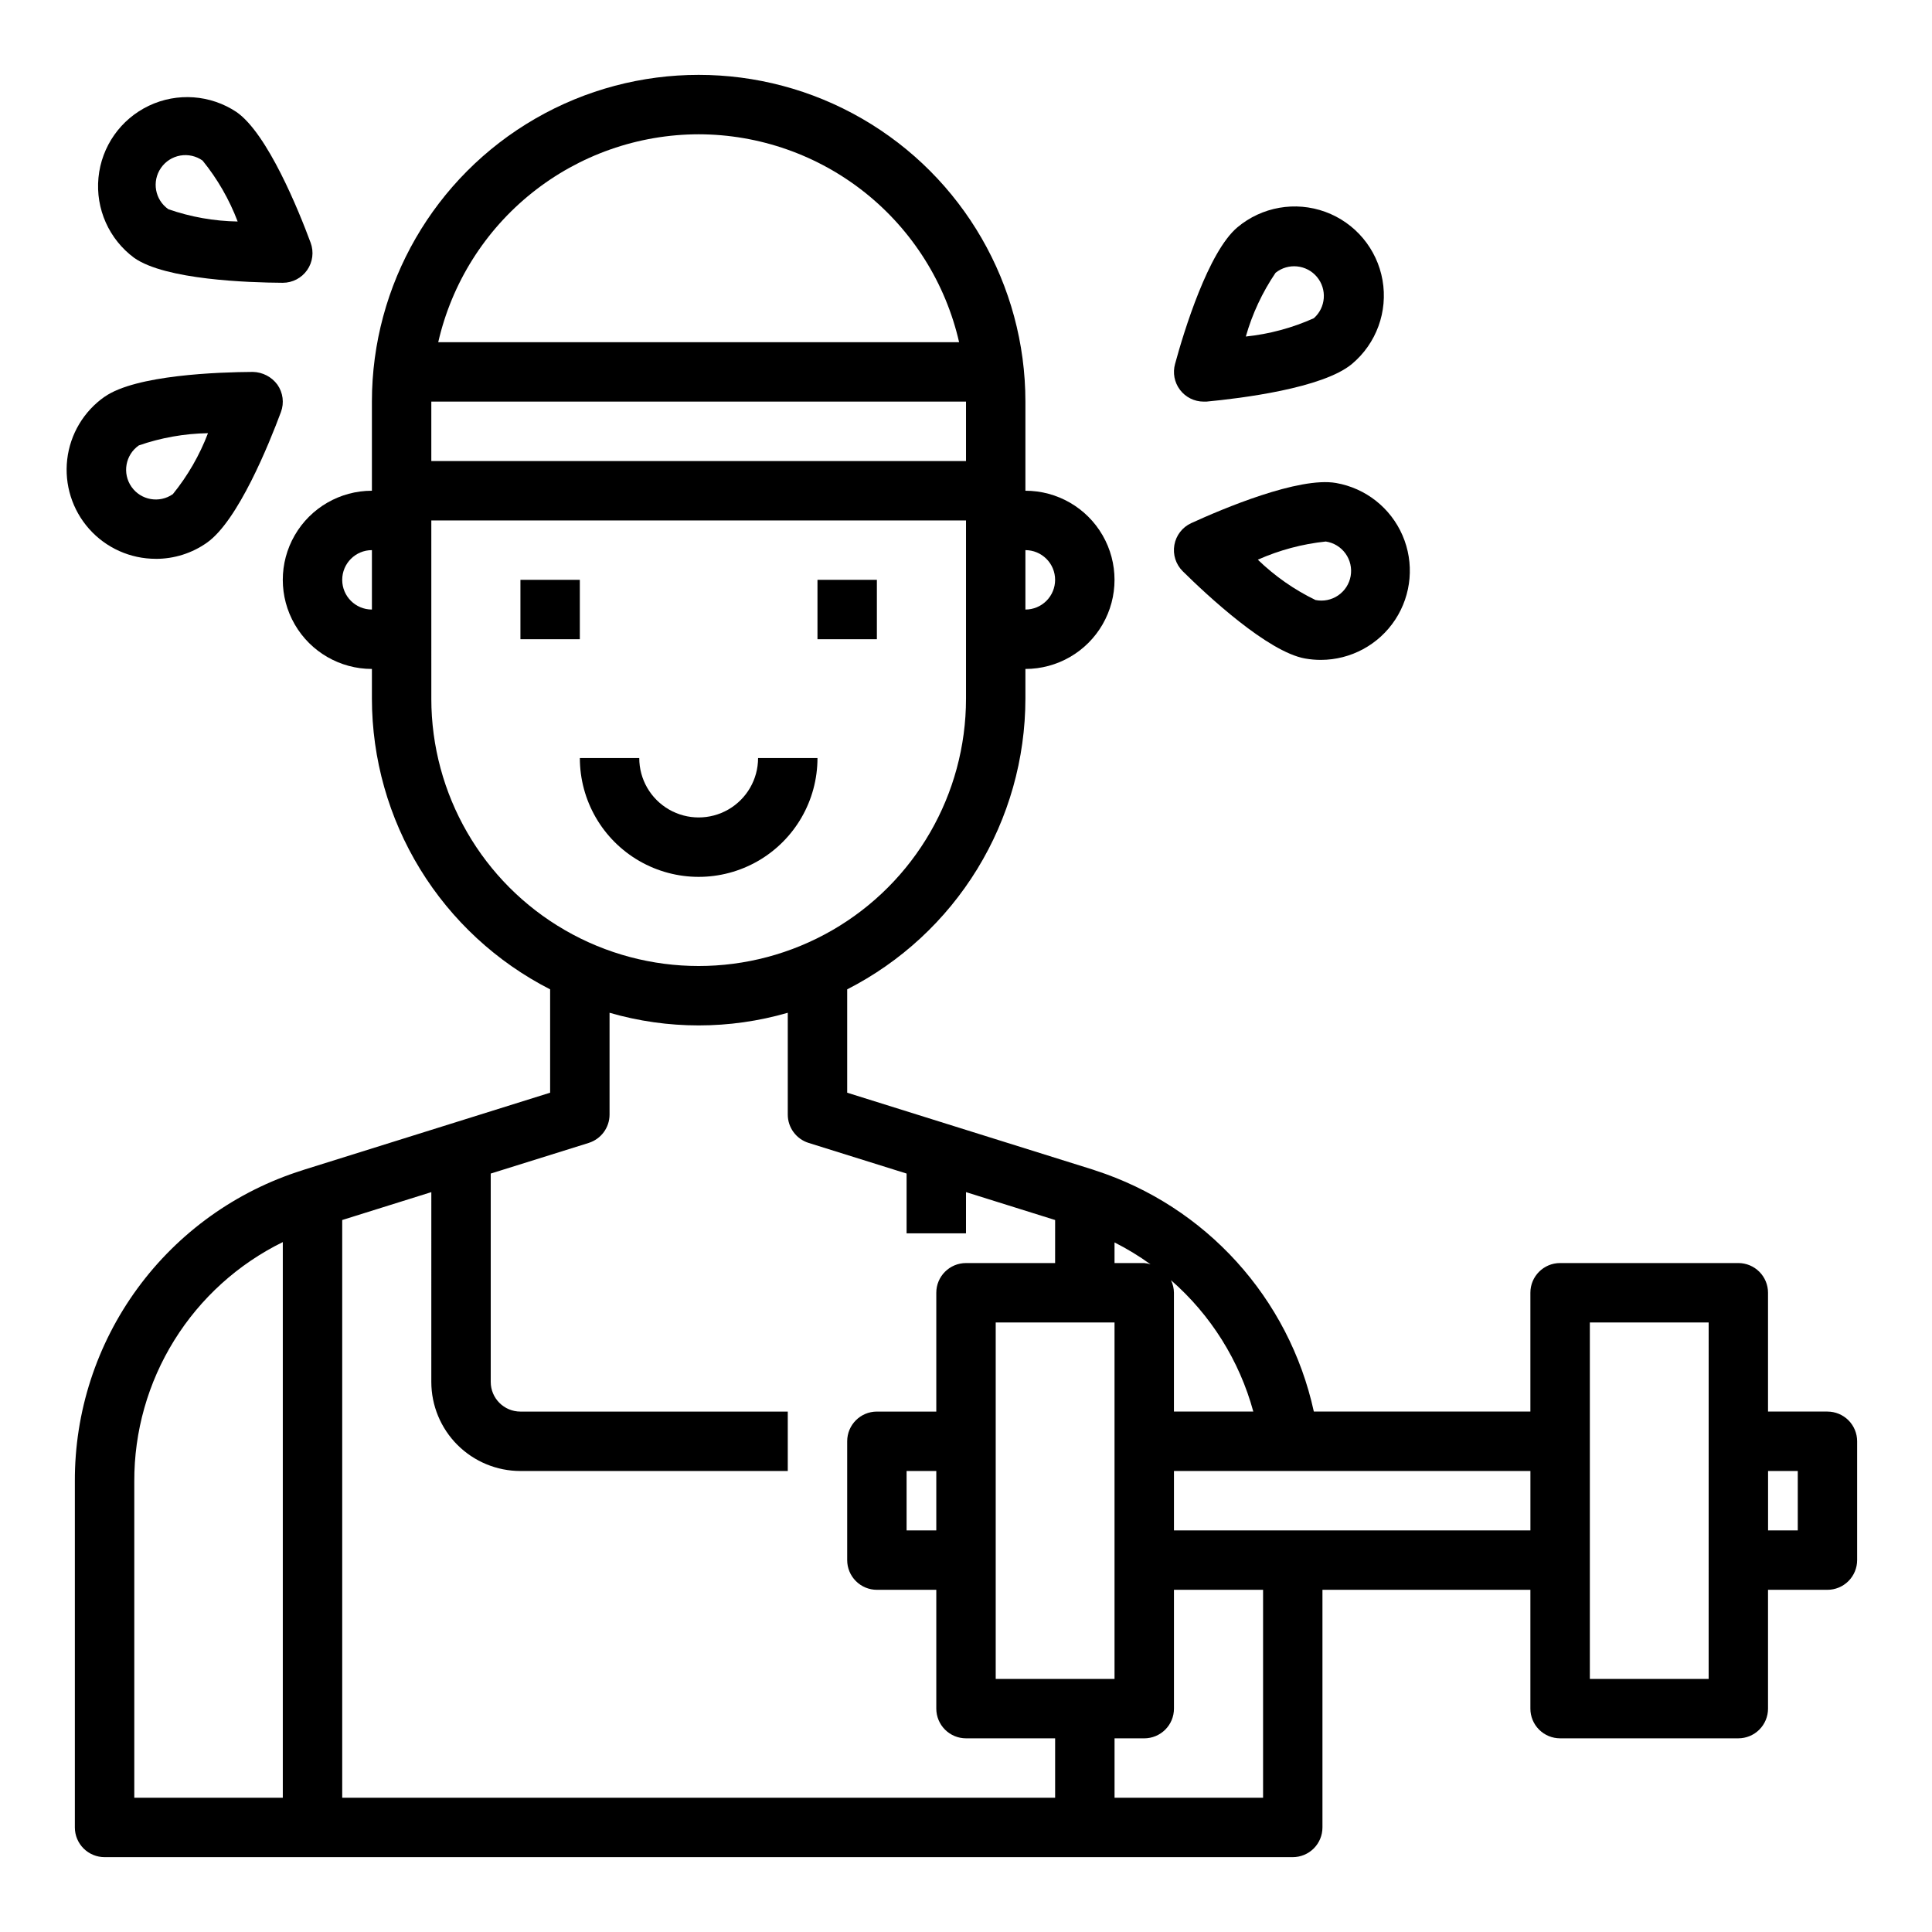
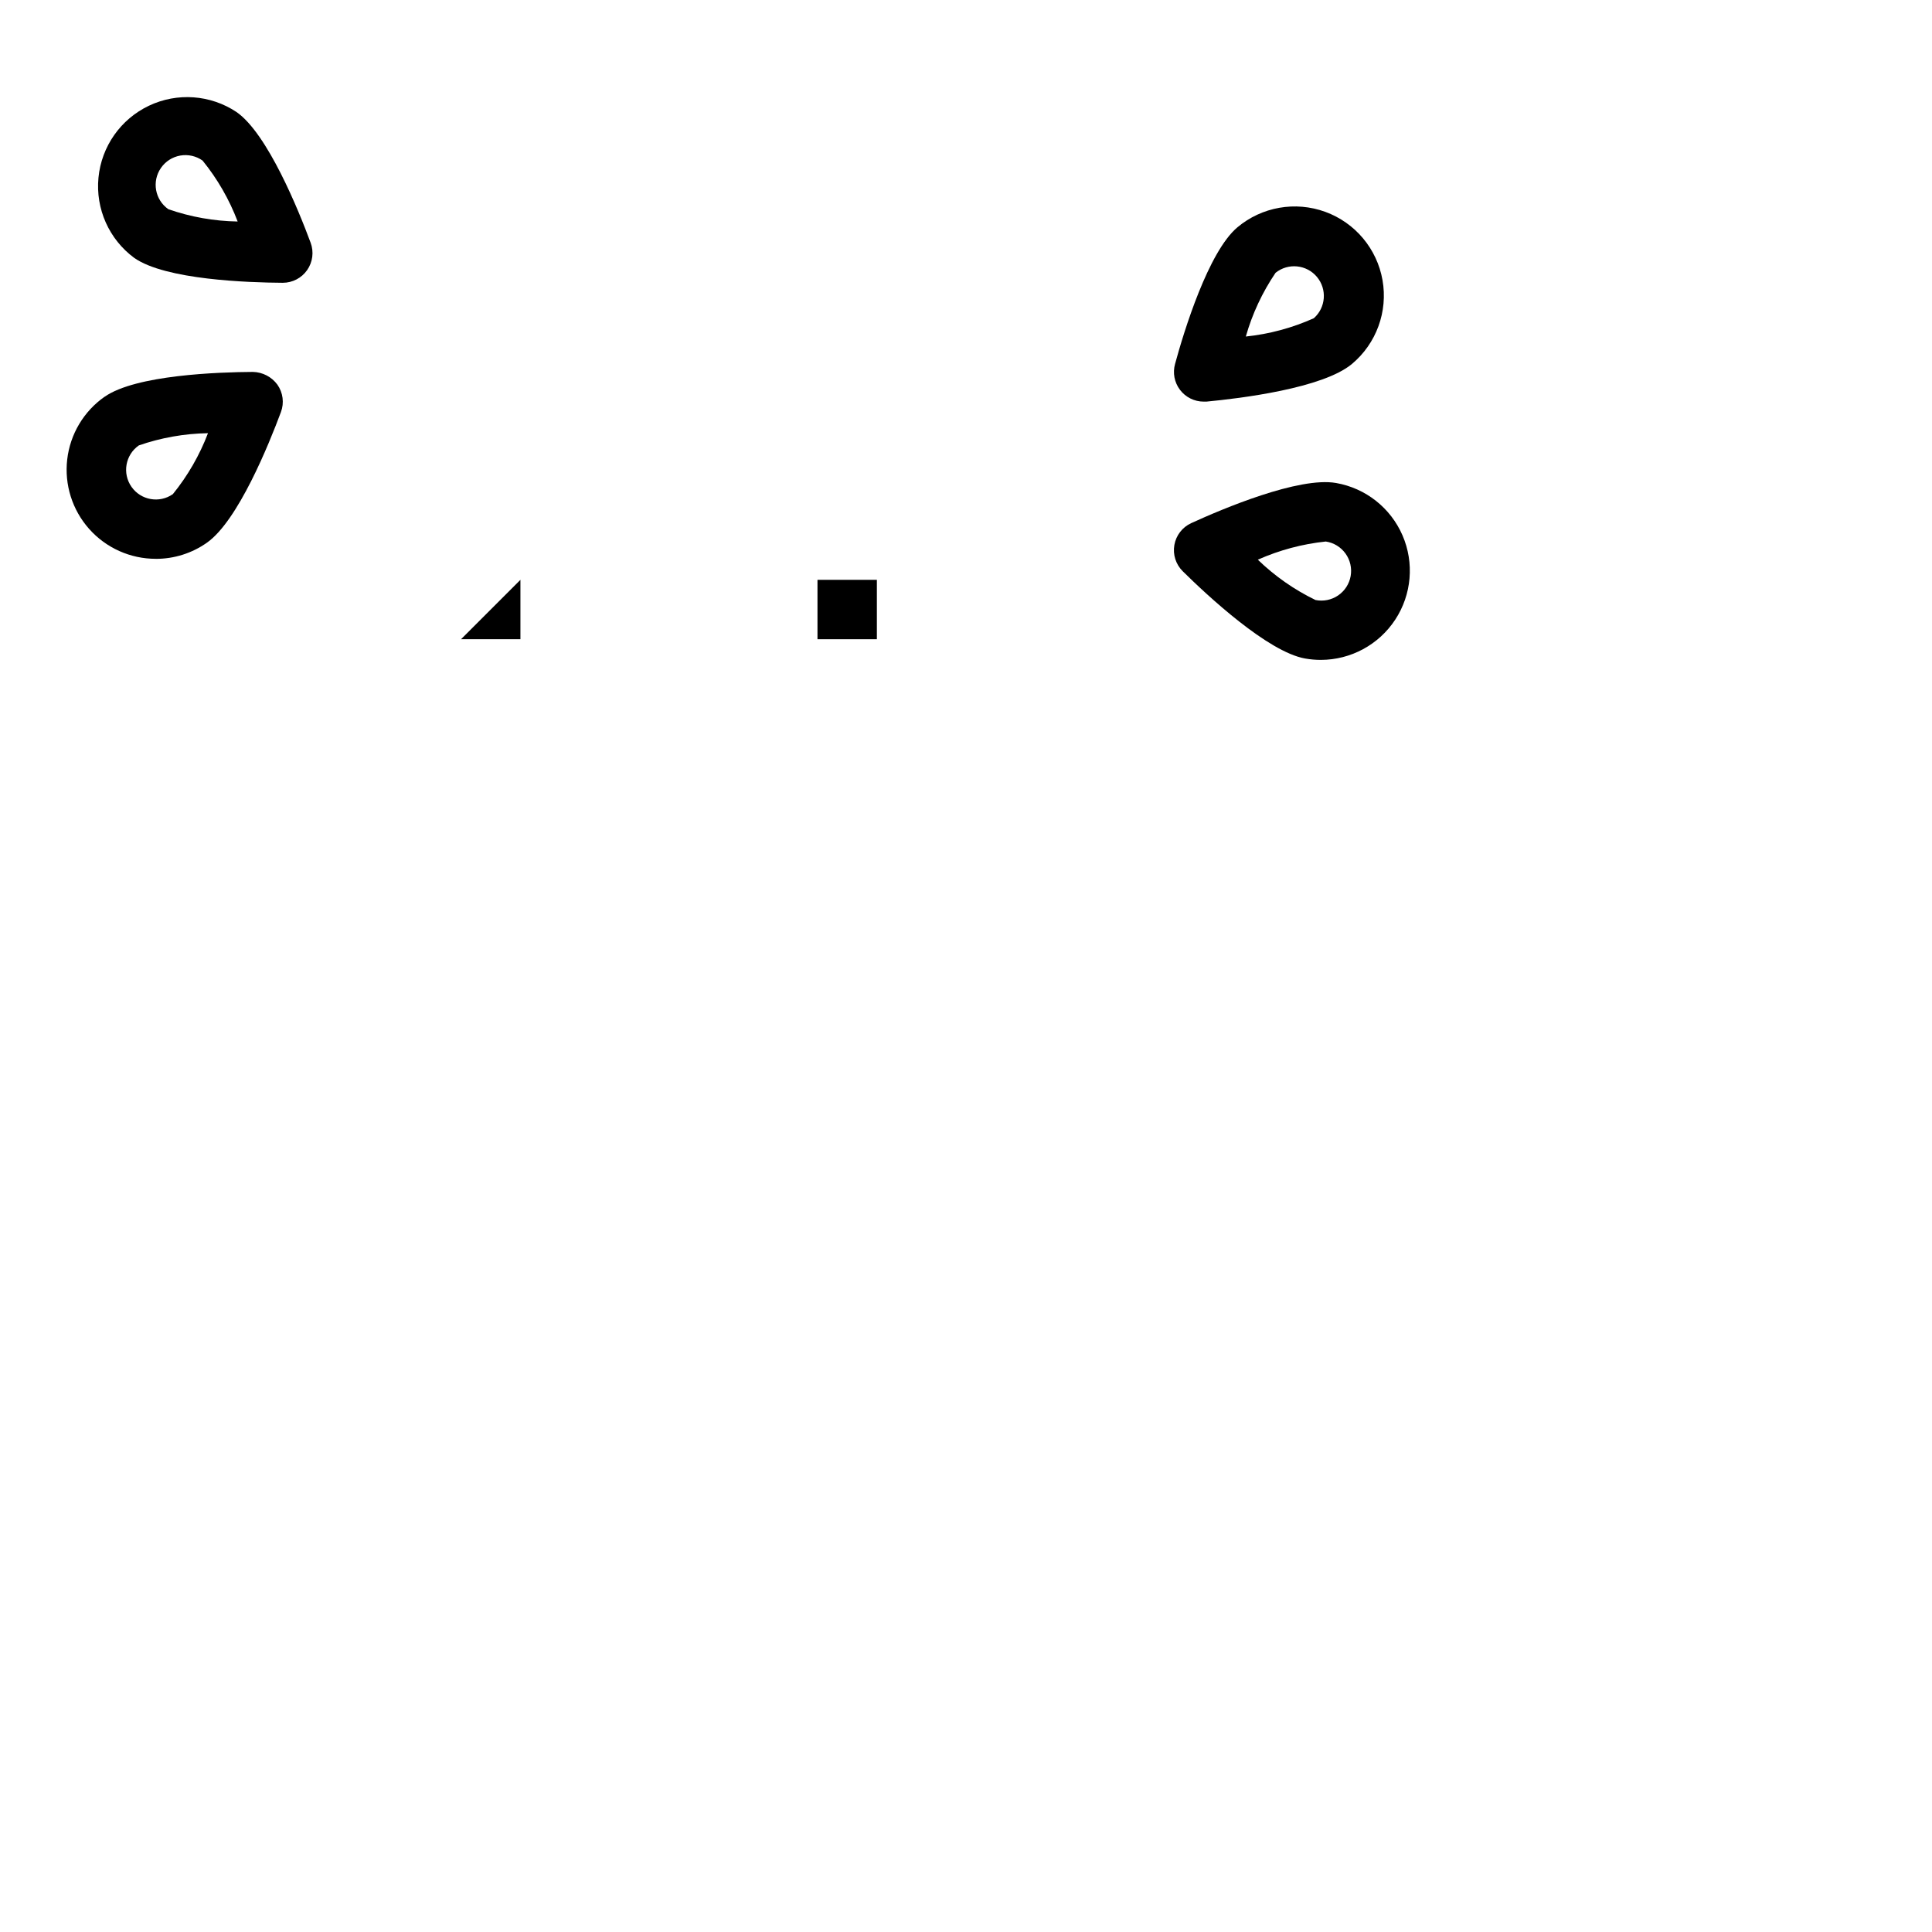
<svg xmlns="http://www.w3.org/2000/svg" fill="#000000" width="800px" height="800px" version="1.1" viewBox="144 144 512 512">
  <g>
-     <path d="m281.92 297.66h15.742v15.742h-15.742z" />
+     <path d="m281.92 297.66v15.742h-15.742z" />
    <path d="m360.64 297.66h15.742v15.742h-15.742z" />
-     <path d="m360.64 344.89h-15.742c0 5.625-3 10.82-7.871 13.633-4.871 2.812-10.875 2.812-15.746 0s-7.871-8.008-7.871-13.633h-15.742c0 11.25 6 21.645 15.742 27.27s21.746 5.625 31.488 0c9.742-5.625 15.742-16.02 15.742-27.27z" />
-     <path d="m628.29 518.08h-15.746v-31.488c0-2.086-0.828-4.09-2.305-5.566-1.477-1.477-3.481-2.305-5.566-2.305h-47.234c-4.348 0-7.871 3.523-7.871 7.871v31.488h-57.387c-6.574-30.098-28.648-54.438-57.961-63.914-0.172-0.07-0.355-0.133-0.535-0.188l-65.172-20.402v-27.387c14.199-7.25 26.125-18.277 34.461-31.871 8.332-13.59 12.754-29.223 12.77-45.168v-7.871c8.438 0 16.234-4.5 20.453-11.809 4.219-7.305 4.219-16.309 0-23.613-4.219-7.309-12.016-11.809-20.453-11.809v-23.617c0-30.938-16.504-59.523-43.297-74.992-26.789-15.465-59.801-15.465-86.59 0-26.793 15.469-43.297 44.055-43.297 74.992v23.617c-8.438 0-16.234 4.5-20.453 11.809-4.219 7.305-4.219 16.309 0 23.613 4.219 7.309 12.016 11.809 20.453 11.809v7.871c0.016 15.945 4.438 31.578 12.77 45.168 8.336 13.594 20.262 24.621 34.461 31.871v27.387l-65.172 20.395-0.527 0.18c-17.527 5.508-32.832 16.48-43.676 31.312-10.84 14.832-16.652 32.746-16.578 51.117v91.711c0 2.086 0.832 4.09 2.309 5.566 1.477 1.473 3.477 2.305 5.566 2.305h314.88c2.09 0 4.09-0.832 5.566-2.305 1.477-1.477 2.305-3.481 2.305-5.566v-62.977h55.105v31.488c0 2.086 0.828 4.09 2.305 5.566 1.477 1.473 3.481 2.305 5.566 2.305h47.234c2.086 0 4.09-0.832 5.566-2.305 1.477-1.477 2.305-3.481 2.305-5.566v-31.488h15.746c2.086 0 4.09-0.832 5.566-2.309 1.473-1.477 2.305-3.477 2.305-5.566v-31.488c0-2.086-0.832-4.09-2.305-5.566-1.477-1.473-3.481-2.305-5.566-2.305zm-152.15 0h-21.035v-31.488c-0.008-1.152-0.273-2.293-0.785-3.328 10.551 9.195 18.145 21.309 21.82 34.816zm-68.266 70.848v-94.465h31.488v94.465zm31.488-115.67c3.332 1.676 6.519 3.617 9.539 5.805-0.539-0.18-1.102-0.293-1.668-0.34h-7.871zm-39.359-207.08h-141.7v-15.746h141.7zm23.617 31.488h-0.004c0 2.086-0.828 4.09-2.305 5.566-1.477 1.473-3.477 2.305-5.566 2.305v-15.746c2.09 0 4.09 0.832 5.566 2.309 1.477 1.473 2.305 3.477 2.305 5.566zm-94.469-118.08c16.043 0.027 31.602 5.488 44.137 15.496s21.309 23.973 24.887 39.609h-138.04c3.578-15.637 12.352-29.602 24.887-39.609s28.094-15.469 44.133-15.496zm-94.461 118.08c0-4.348 3.523-7.875 7.871-7.875v15.746c-4.348 0-7.871-3.523-7.871-7.871zm23.617 31.488-0.004-47.234h141.7v47.23c0 25.312-13.504 48.703-35.426 61.359s-48.926 12.656-70.848 0c-21.922-12.656-35.426-36.047-35.426-61.359zm41.723 117.73-0.004-0.004c3.281-1.031 5.516-4.074 5.512-7.516v-26.969c15.426 4.469 31.805 4.469 47.23 0v26.969c-0.004 3.441 2.231 6.484 5.512 7.516l25.977 8.125v15.848h15.742l0.004-10.926 23.617 7.391-0.004 11.406h-23.613c-4.348 0-7.875 3.523-7.875 7.871v31.488h-15.742c-4.348 0-7.871 3.523-7.871 7.871v31.488c0 2.09 0.828 4.09 2.305 5.566 1.477 1.477 3.477 2.309 5.566 2.309h15.742v31.488c0 2.086 0.832 4.09 2.309 5.566 1.477 1.473 3.477 2.305 5.566 2.305h23.617v15.742h-188.93v-153.1l23.617-7.391-0.004 50.285c0 6.262 2.488 12.27 6.918 16.699s10.438 6.918 16.699 6.918h70.848v-15.746h-70.848c-4.348 0-7.871-3.523-7.871-7.871v-55.207zm92.098 102.69h-7.871v-15.742h7.871zm-212.54-12.988c-0.051-13.199 3.613-26.145 10.574-37.359s16.934-20.246 28.785-26.059v147.25h-39.359zm299.14 83.836h-39.359v-15.742h7.871c2.09 0 4.09-0.832 5.566-2.305 1.477-1.477 2.305-3.481 2.305-5.566v-31.488h23.617zm-23.617-70.848v-15.742h94.465v15.742zm141.7 39.359h-31.484v-94.465h31.488zm23.617-39.359h-7.871v-15.742h7.871z" />
    <path d="m462.98 250.43h0.738c9.02-0.852 30.852-3.519 38.574-9.988 6.469-5.422 9.551-13.883 8.09-22.199-1.461-8.312-7.246-15.215-15.176-18.105s-16.801-1.328-23.27 4.094c-7.707 6.473-14.168 27.504-16.531 36.211-0.664 2.367-0.18 4.91 1.309 6.871 1.484 1.961 3.805 3.113 6.266 3.117zm19.066-34.141h-0.004c3.34-2.672 8.199-2.191 10.949 1.082 2.75 3.273 2.383 8.145-0.824 10.969-5.707 2.559-11.789 4.195-18.012 4.844 1.711-6.016 4.375-11.719 7.887-16.895z" />
    <path d="m498.08 272c-9.863-1.73-30.148 6.856-38.391 10.637v-0.004c-2.348 1.078-4.019 3.242-4.469 5.789-0.449 2.543 0.379 5.148 2.219 6.965 6.453 6.375 22.531 21.379 32.441 23.129 1.371 0.242 2.762 0.363 4.156 0.363 7.945-0.012 15.355-4.019 19.715-10.664 4.359-6.644 5.086-15.039 1.93-22.332-3.156-7.293-9.77-12.512-17.602-13.883zm-5.465 31.008h0.004c-5.629-2.727-10.785-6.332-15.281-10.684 5.715-2.539 11.793-4.168 18.012-4.816 2.102 0.312 3.984 1.465 5.223 3.188 1.242 1.723 1.73 3.871 1.363 5.965-0.367 2.09-1.566 3.941-3.32 5.137-1.754 1.195-3.914 1.633-5.996 1.211z" />
    <path d="m179.58 212.35c8.266 5.805 30.242 6.535 39.312 6.59h0.047c2.578 0 4.992-1.258 6.465-3.375 1.473-2.117 1.816-4.82 0.918-7.234-3.148-8.5-11.391-28.891-19.633-34.637-6.906-4.602-15.727-5.238-23.223-1.676-7.5 3.566-12.578 10.805-13.371 19.066-0.797 8.262 2.805 16.34 9.484 21.266zm7.086-23.859c1.195-1.727 3.035-2.902 5.106-3.266 2.07-0.363 4.199 0.113 5.914 1.328 3.941 4.852 7.078 10.305 9.297 16.148-6.254-0.102-12.449-1.199-18.359-3.254-3.566-2.484-4.441-7.391-1.957-10.957z" />
    <path d="m185.31 292.1c4.836 0.008 9.555-1.484 13.508-4.269 8.242-5.769 16.477-26.16 19.633-34.637 0.902-2.426 0.551-5.137-0.938-7.258-1.523-2.07-3.922-3.316-6.492-3.375-9.07 0.055-31.047 0.789-39.289 6.582h-0.023c-5.519 3.871-9.121 9.914-9.898 16.613-0.777 6.695 1.348 13.406 5.832 18.438 4.488 5.031 10.91 7.906 17.652 7.898zm-4.559-30.047c5.91-2.055 12.109-3.152 18.367-3.254-2.227 5.844-5.367 11.293-9.305 16.148-3.562 2.492-8.473 1.629-10.965-1.93-2.496-3.562-1.633-8.473 1.926-10.965z" />
  </g>
</svg>